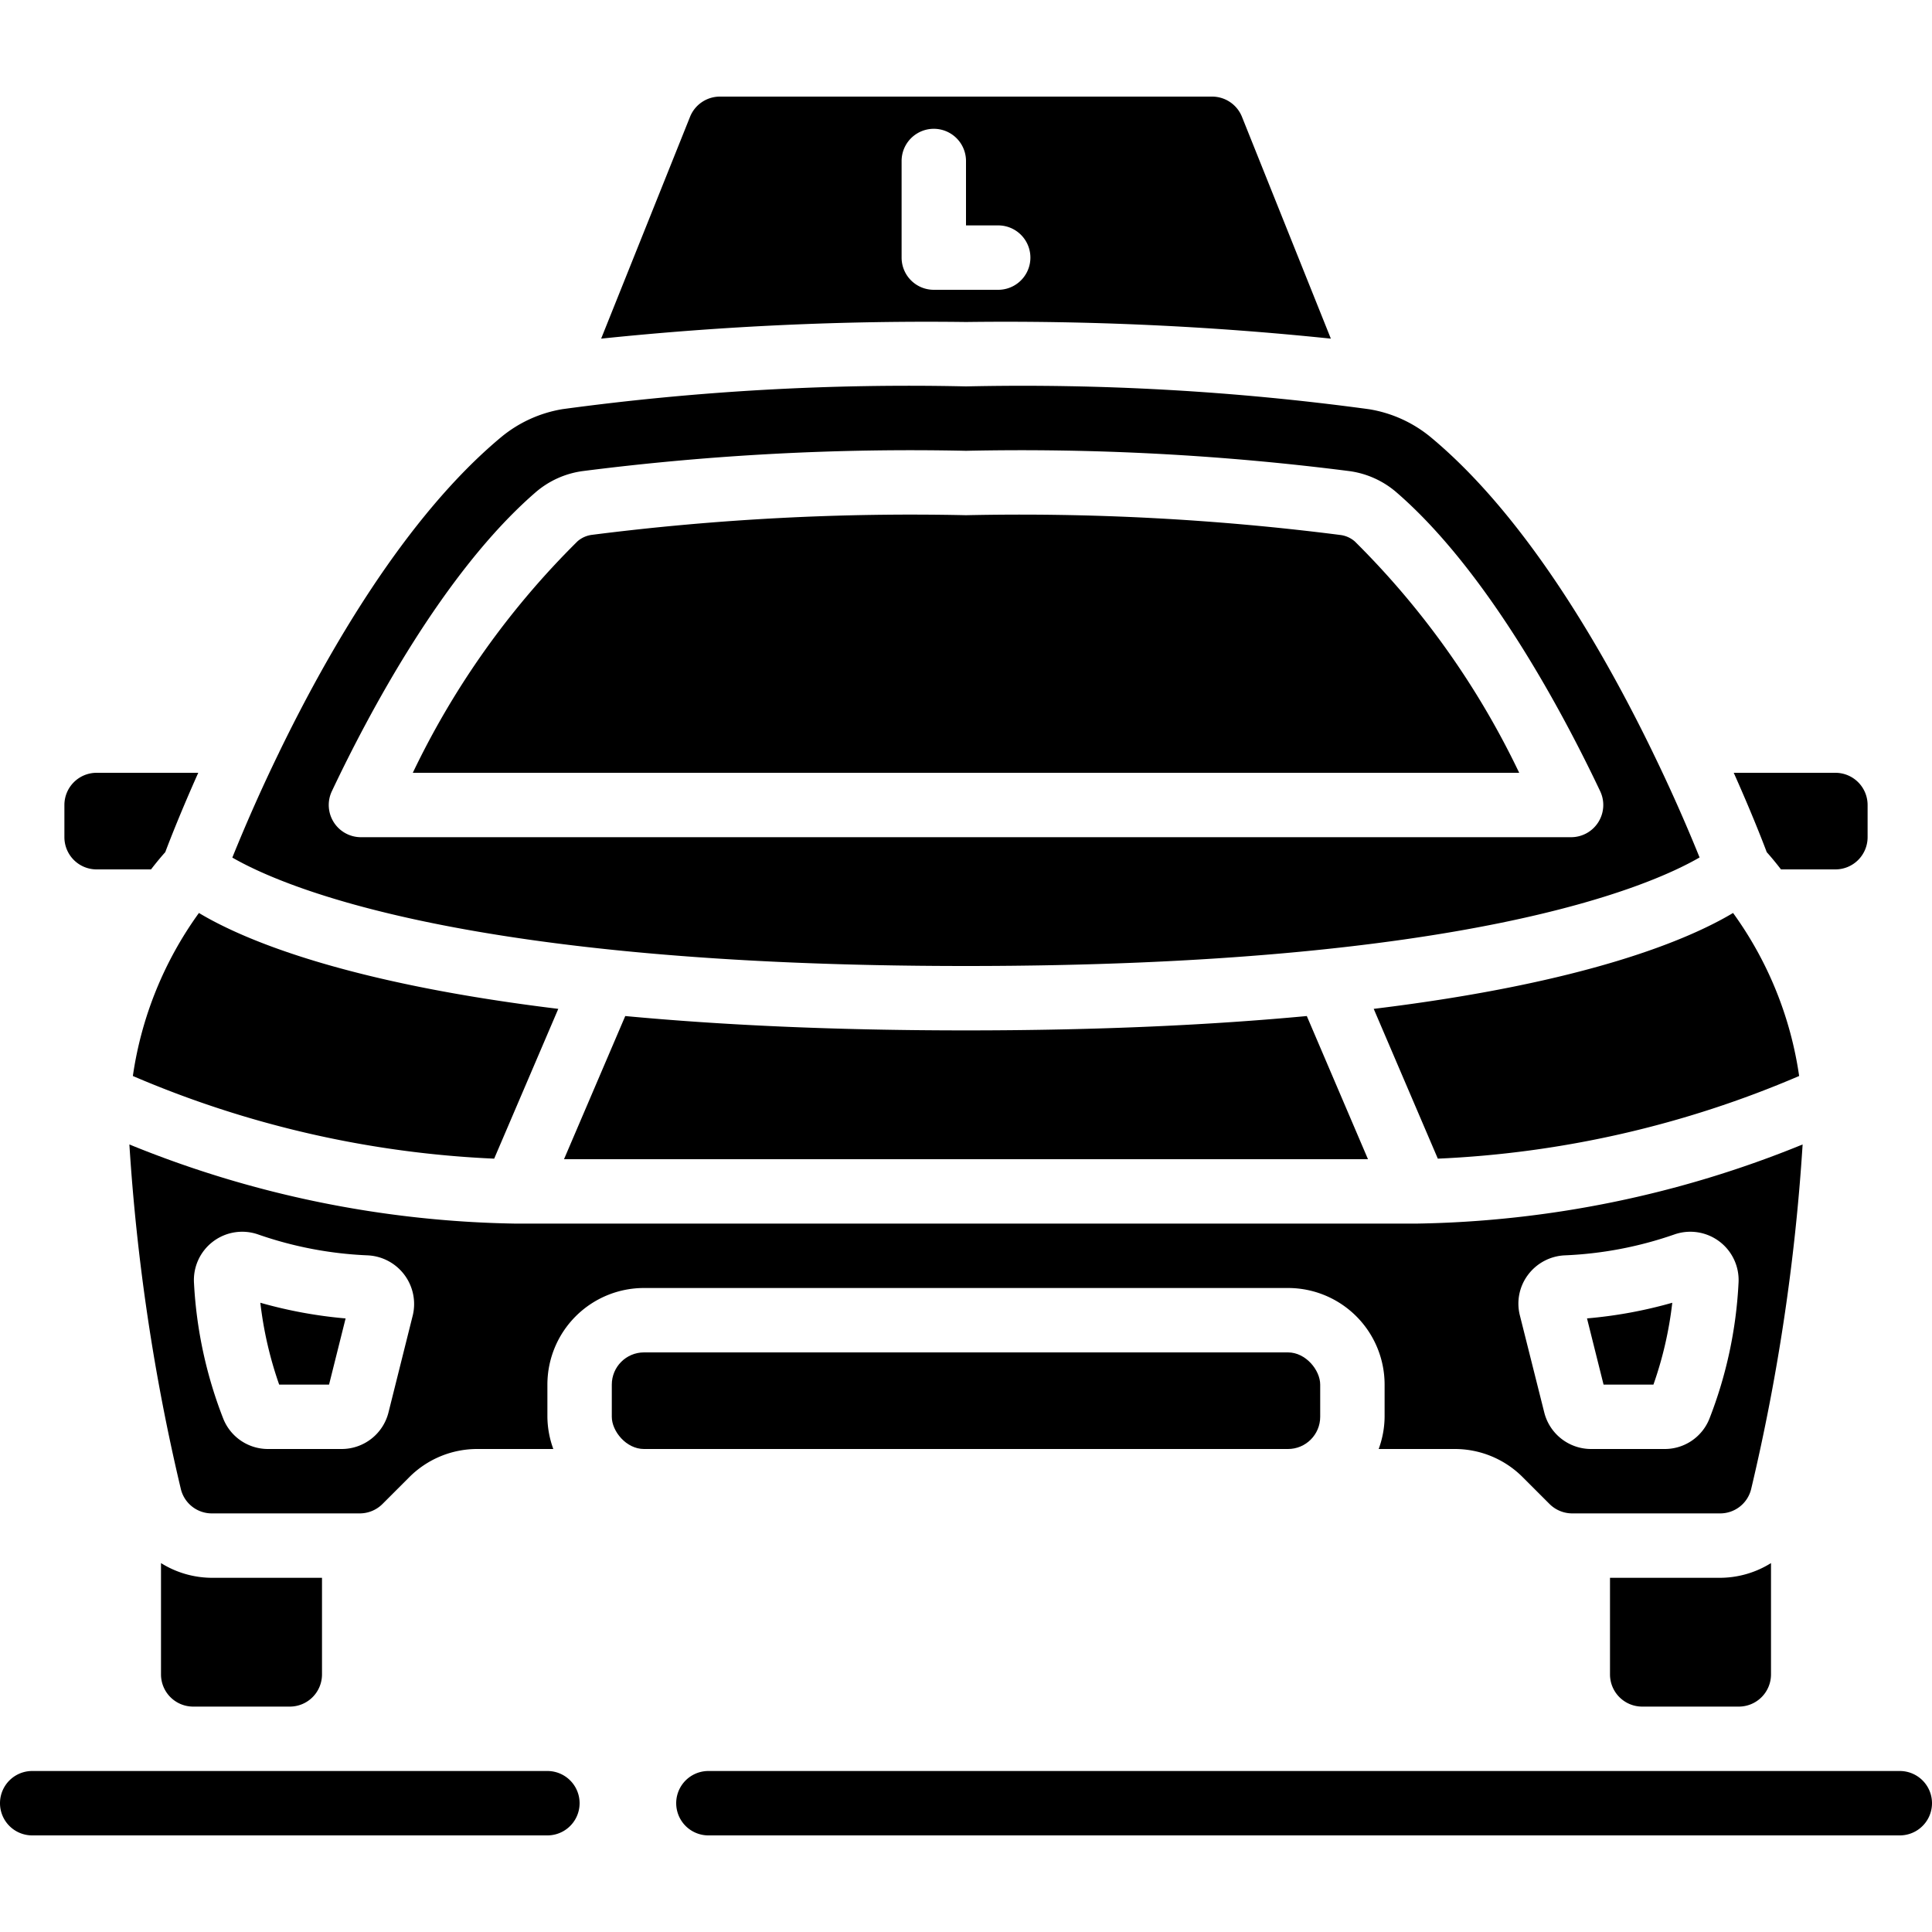
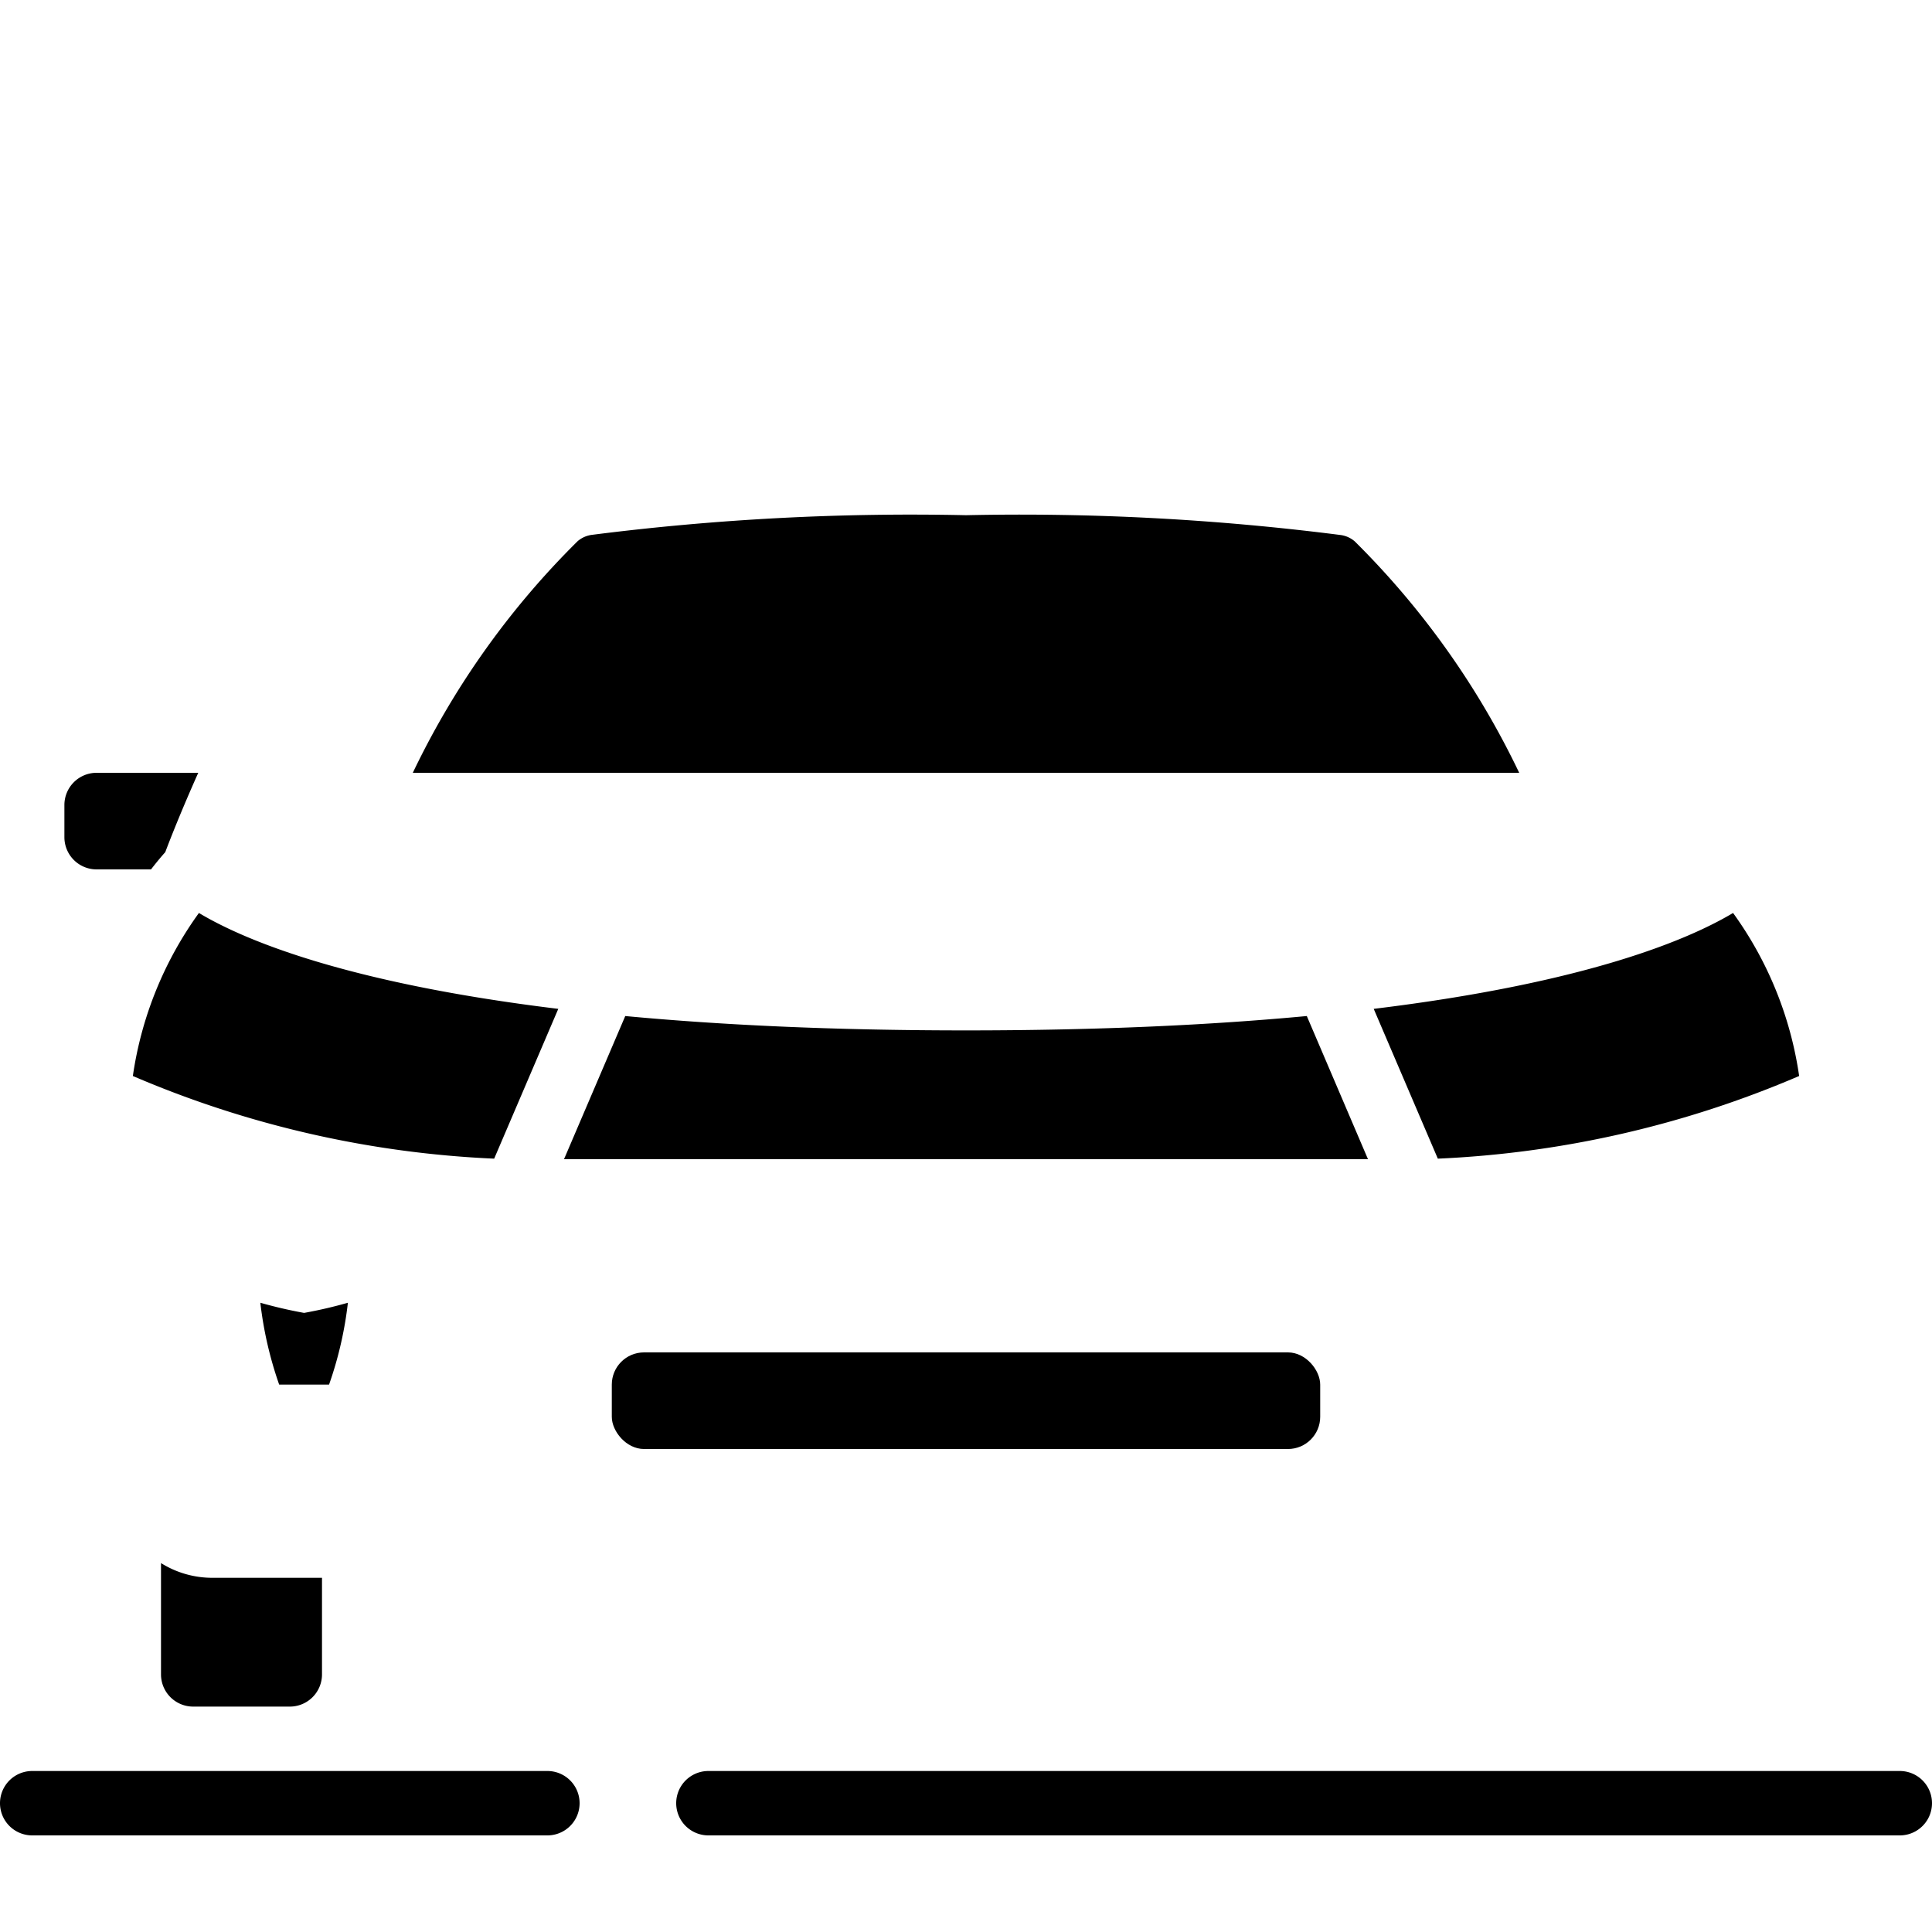
<svg xmlns="http://www.w3.org/2000/svg" version="1.1" width="512" height="512" x="0" y="0" viewBox="0 0 60 54" style="enable-background:new 0 0 512 512" xml:space="preserve" class="">
  <g>
    <g fill="#000" fill-rule="nonzero">
      <path d="M17 52H1a1 1 0 0 0 0 2h16a1 1 0 0 0 0-2zM59 52H22a1 1 0 0 0 0 2h37a1 1 0 0 0 0-2zM3 24h1.69c.183-.237.335-.416.442-.535.144-.382.493-1.275 1.025-2.465H3a1 1 0 0 0-1 1v1a1 1 0 0 0 1 1zM42.074 13.814a.84.84 0 0 0-.451-.2A78.384 78.384 0 0 0 30 13a78.435 78.435 0 0 0-11.6.608.848.848 0 0 0-.462.2A25.706 25.706 0 0 0 12.82 21h34.36a25.718 25.718 0 0 0-5.106-7.186zM15.347 32.983l1.991-4.652c-6.639-.808-9.8-2.161-11.16-2.978a11.426 11.426 0 0 0-2.052 5.063 32.007 32.007 0 0 0 11.221 2.567z" fill="#000000" opacity="1" data-original="#000000" class="" />
-       <path d="M52.782 23.629a52.13 52.13 0 0 0-1.436-3.228l-.009-.02c-1.51-3.114-3.921-7.323-6.9-9.8a4.015 4.015 0 0 0-1.911-.871A79.91 79.91 0 0 0 30 9a79.939 79.939 0 0 0-12.528.706 4.016 4.016 0 0 0-1.91.871c-2.98 2.483-5.39 6.687-6.9 9.8 0 .011-.01.021-.015.032a52.282 52.282 0 0 0-1.432 3.224C8.8 24.546 14.478 27 30 27c15.486 0 21.179-2.443 22.782-3.371zm-42.417-1.094a1 1 0 0 1-.059-.963c1.136-2.4 3.465-6.794 6.308-9.266a2.817 2.817 0 0 1 1.49-.677A80.38 80.38 0 0 1 30 11a80.363 80.363 0 0 1 11.917.632 2.814 2.814 0 0 1 1.478.681c2.834 2.465 5.163 6.86 6.3 9.259A1 1 0 0 1 48.79 23H11.21a1 1 0 0 1-.845-.465z" fill="#000000" opacity="1" data-original="#000000" class="" />
      <rect width="22" height="3" x="19" y="39" rx="1" fill="#000000" opacity="1" data-original="#000000" class="" />
      <path d="M30 29c-4.177 0-7.665-.172-10.582-.446L17.516 33h24.968l-1.9-4.446C37.665 28.828 34.177 29 30 29zM44.653 32.983a32.007 32.007 0 0 0 11.221-2.567 11.413 11.413 0 0 0-2.052-5.063c-1.366.817-4.522 2.17-11.16 2.978zM5 45.543V49a1 1 0 0 0 1 1h3a1 1 0 0 0 1-1v-3H6.586A3 3 0 0 1 5 45.543z" fill="#000000" opacity="1" data-original="#000000" class="" />
-       <path d="M44 35H16a33.052 33.052 0 0 1-11.982-2.458c.228 3.6.761 7.174 1.594 10.683a.99.99 0 0 0 .974.775h4.585a1 1 0 0 0 .708-.293l.828-.828A2.978 2.978 0 0 1 14.829 42h2.355A2.966 2.966 0 0 1 17 41v-1a3 3 0 0 1 3-3h20a3 3 0 0 1 3 3v1c-.003.341-.066.68-.184 1h2.355a2.978 2.978 0 0 1 2.122.879l.828.828a1 1 0 0 0 .708.293h4.585a.99.99 0 0 0 .974-.775 63.717 63.717 0 0 0 1.594-10.683A33.052 33.052 0 0 1 44 35zm-31.18 2.846-.755 3.018A1.5 1.5 0 0 1 10.609 42H8.327a1.494 1.494 0 0 1-1.39-.933 13.49 13.49 0 0 1-.912-4.215 1.5 1.5 0 0 1 2-1.512 11.82 11.82 0 0 0 3.391.646 1.513 1.513 0 0 1 1.404 1.86zm40.264 3.222A1.491 1.491 0 0 1 51.7 42h-2.287a1.5 1.5 0 0 1-1.455-1.136l-.758-3.017a1.487 1.487 0 0 1 .25-1.251c.271-.366.693-.59 1.148-.61 1.157-.048 2.3-.266 3.393-.646a1.5 1.5 0 0 1 2 1.513 13.411 13.411 0 0 1-.907 4.215zM41.331 7.517 38.572.632A1 1 0 0 0 37.65 0h-15.3a1 1 0 0 0-.92.627l-2.761 6.89A97.6 97.6 0 0 1 30 7a97.582 97.582 0 0 1 11.331.517zM28 5V2a1 1 0 0 1 2 0v2h1a1 1 0 0 1 0 2h-2a1 1 0 0 1-1-1zM50 46v3a1 1 0 0 0 1 1h3a1 1 0 0 0 1-1v-3.457a3 3 0 0 1-1.586.457zM55.31 24H57a1 1 0 0 0 1-1v-1a1 1 0 0 0-1-1h-3.157c.532 1.19.881 2.083 1.025 2.465.107.119.259.298.442.535z" fill="#000000" opacity="1" data-original="#000000" class="" />
-       <path d="M8.67 40h1.549l.514-2.055a14.1 14.1 0 0 1-2.648-.487c.1.866.296 1.719.585 2.542zM49.8 40h1.549c.29-.823.486-1.675.585-2.542a14 14 0 0 1-2.648.486z" fill="#000000" opacity="1" data-original="#000000" class="" />
+       <path d="M8.67 40h1.549l.514-2.055a14.1 14.1 0 0 1-2.648-.487c.1.866.296 1.719.585 2.542zh1.549c.29-.823.486-1.675.585-2.542a14 14 0 0 1-2.648.486z" fill="#000000" opacity="1" data-original="#000000" class="" />
    </g>
  </g>
</svg>